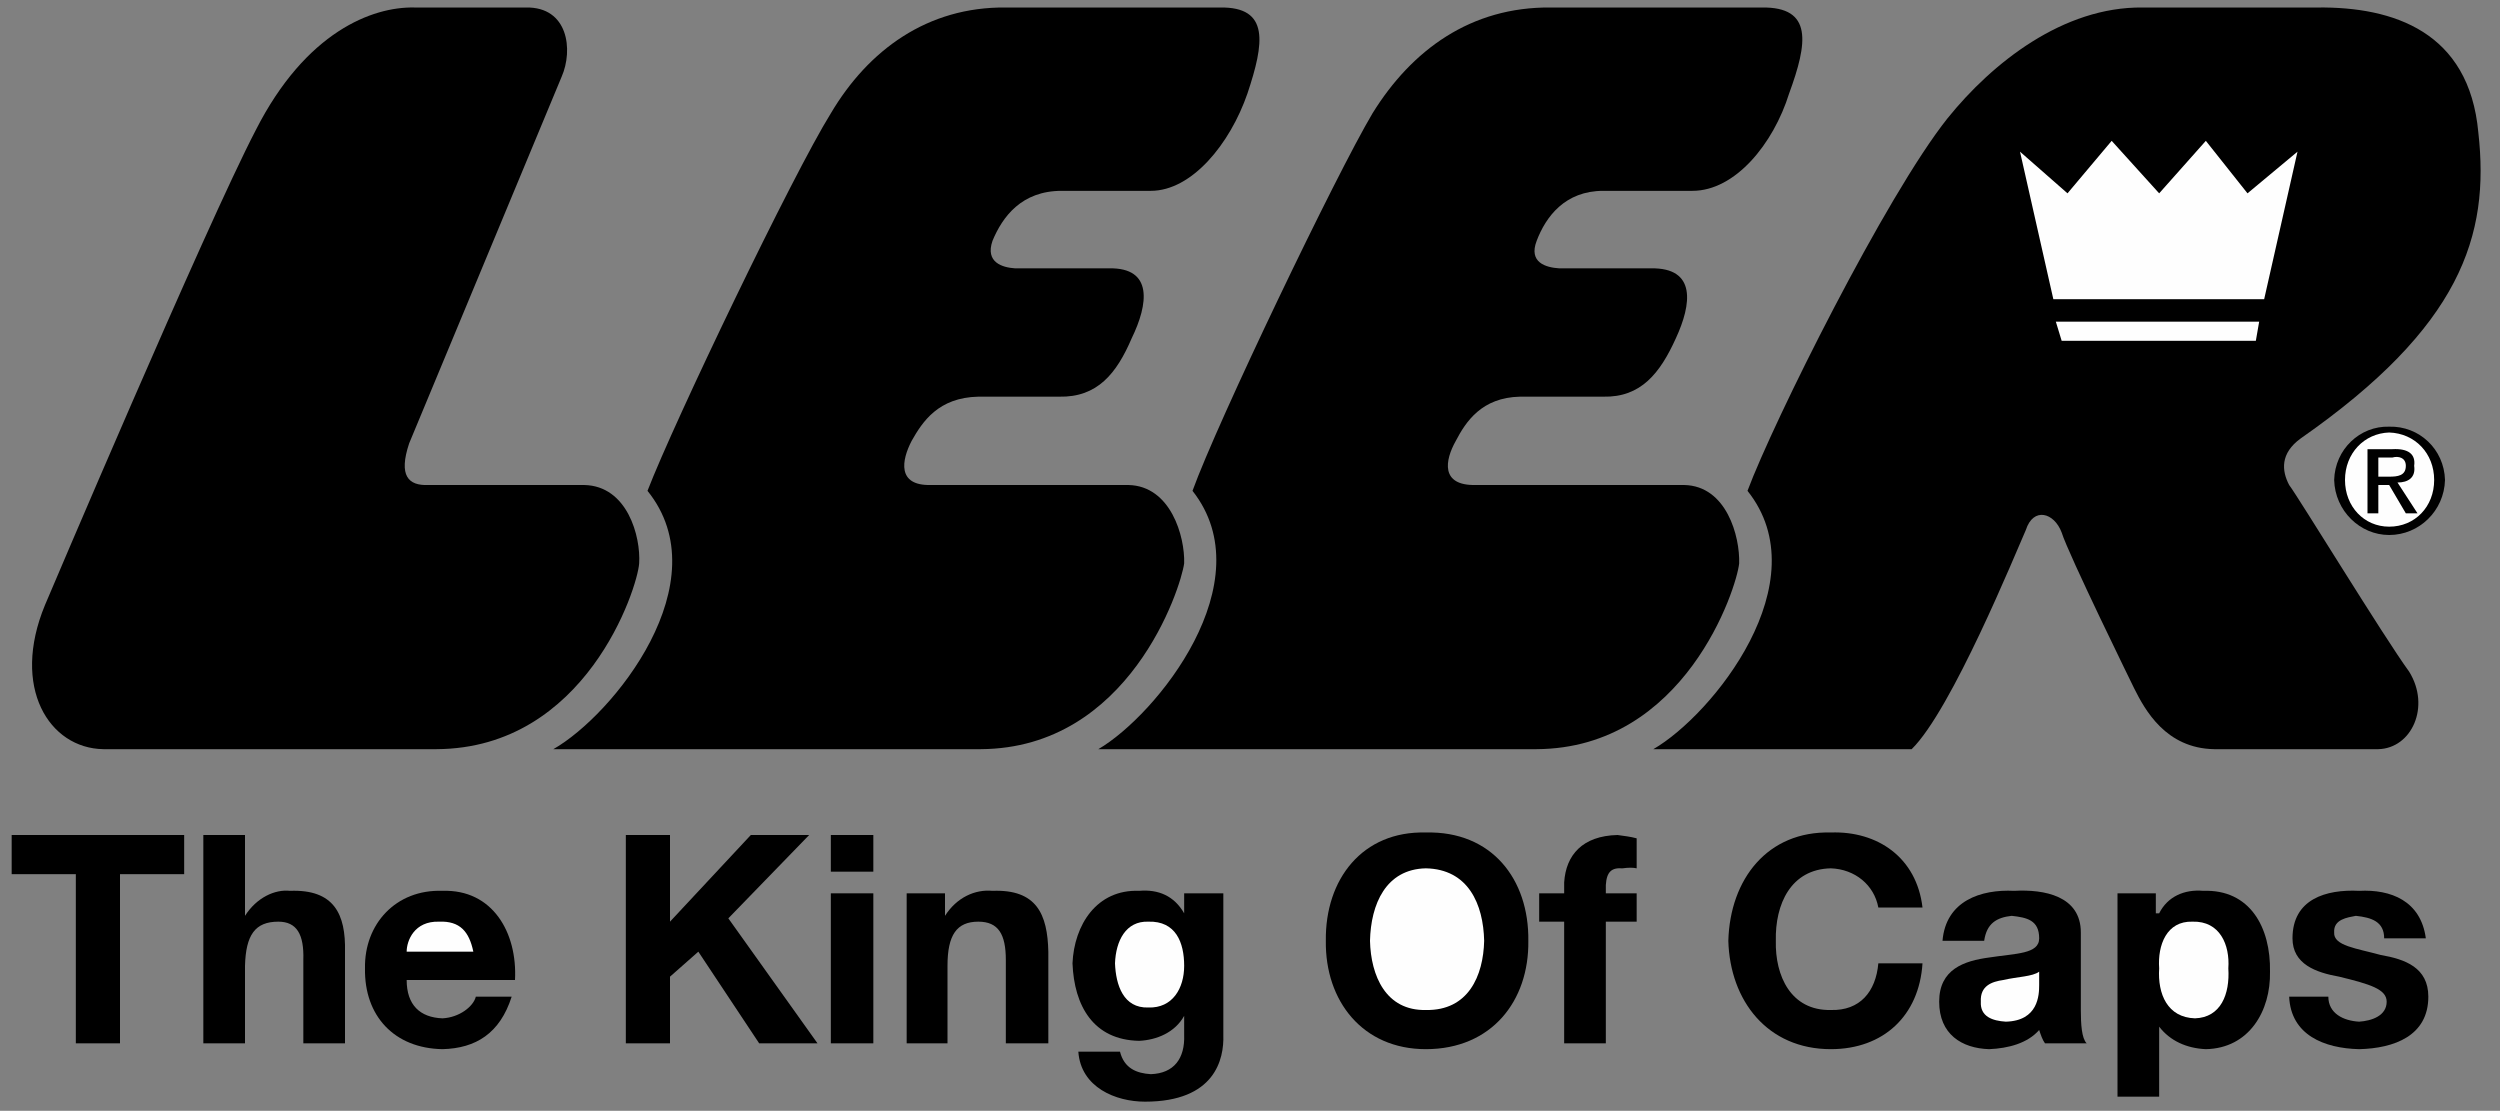
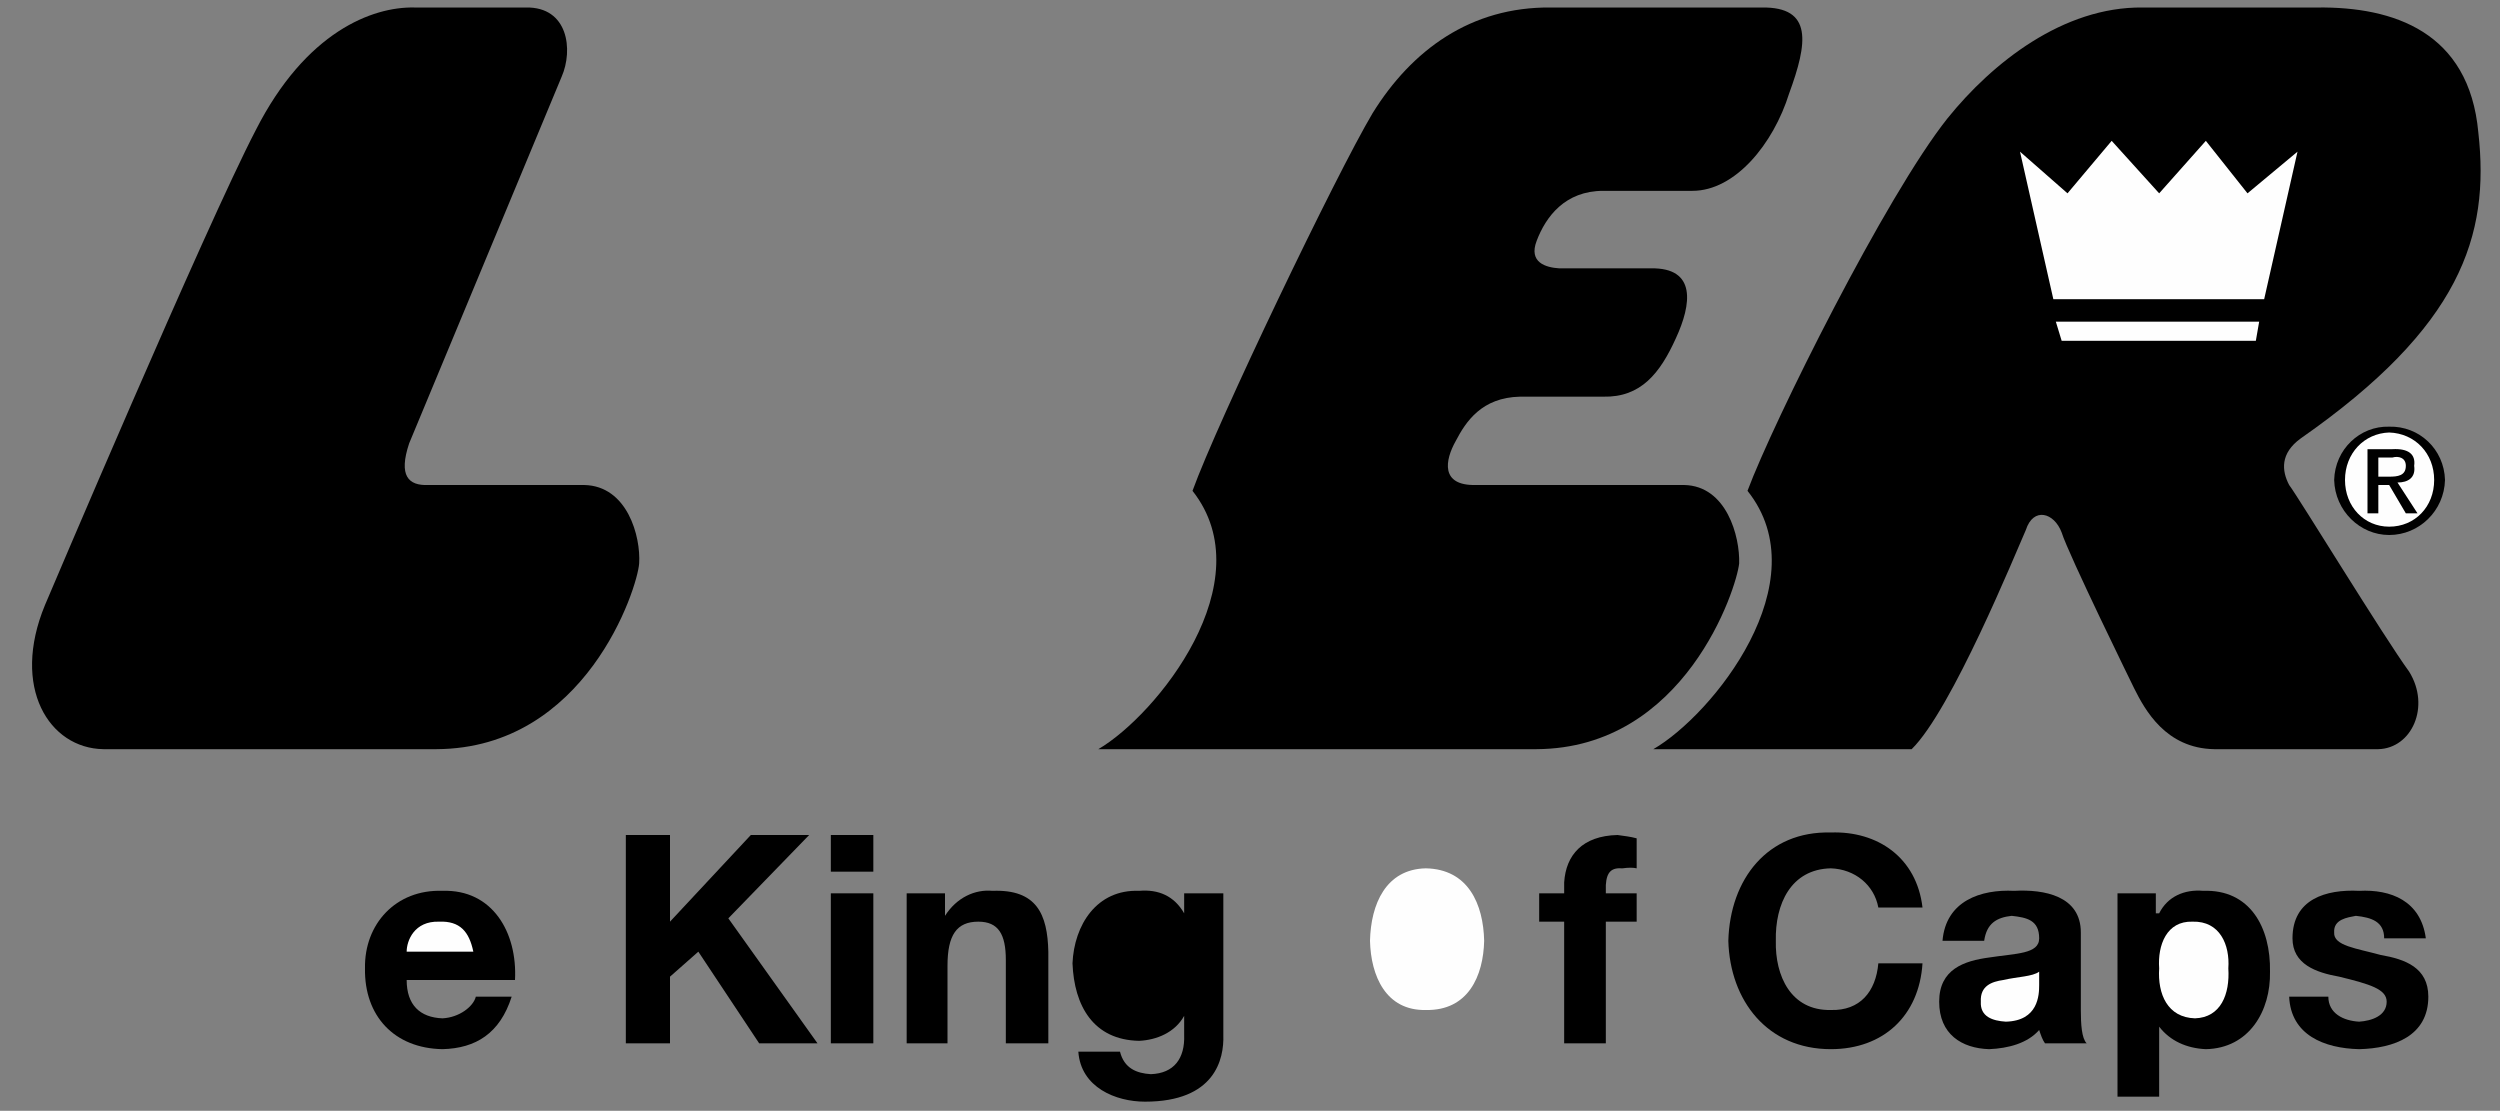
<svg xmlns="http://www.w3.org/2000/svg" xml:space="preserve" width="3in" height="1.333in" version="1.1" style="shape-rendering:geometricPrecision; text-rendering:geometricPrecision; image-rendering:optimizeQuality; fill-rule:evenodd; clip-rule:evenodd" viewBox="0 0 3000 1333">
  <rect x="0" y="0" width="3000" height="1333" fill="#808080" stroke="none" />
  <defs>
    <style type="text/css">
   
    .fil1 {fill:#FEFEFE;fill-rule:nonzero}
    .fil0 {fill:black;fill-rule:nonzero}
   
  </style>
  </defs>
  <g id="Layer_x0020_1">
    <path class="fil0" d="M54 726c0,0 193,-455 253,-570 60,-118 140,-148 190,-147l134 0c51,-1 57,51 43,83l-183 440c-13,39 -1,51 23,50l187 0c52,1 68,62 66,94 -2,30 -64,222 -243,223l-400 0c-65,-1 -111,-74 -70,-173z" />
-     <path class="fil0" d="M1177 899c178,-1 240,-193 244,-223 1,-32 -16,-93 -67,-94l-237 0c-41,1 -35,-30 -23,-53 13,-23 32,-52 80,-53l97 0c46,1 69,-28 87,-70 20,-41 26,-85 -27,-84l-113 0c-15,-1 -36,-7 -27,-33 12,-29 35,-60 83,-60l107 0c49,0 95,-56 116,-117 20,-60 27,-104 -33,-103l-257 0c-94,-1 -165,51 -210,127 -46,74 -188,370 -220,453 88,109 -41,269 -113,310l513 0z" />
    <path class="fil0" d="M1844 899c178,-1 240,-193 243,-223 1,-32 -15,-93 -66,-94l-250 0c-43,1 -37,-30 -24,-53 12,-23 31,-52 77,-53l100 0c45,1 68,-28 87,-70 19,-41 25,-85 -30,-84l-110 0c-16,-1 -37,-7 -27,-33 11,-29 34,-60 80,-60l107 0c51,0 97,-56 116,-117 22,-60 29,-104 -33,-103l-253 0c-96,-1 -167,51 -214,127 -44,74 -186,370 -216,453 86,109 -43,269 -113,310l526 0z" />
    <path class="fil0" d="M1984 899c71,-41 200,-201 113,-310 31,-83 166,-354 240,-447 54,-67 139,-134 234,-133l210 0c91,-1 182,29 193,150 14,124 -21,233 -213,367 -25,18 -23,39 -14,56 12,16 114,183 144,224 26,42 3,92 -37,93l-197 0c-58,-1 -83,-47 -96,-73 0,0 -79,-161 -87,-187 -9,-24 -34,-31 -43,-3 -12,27 -89,216 -137,263l-310 0z" />
    <polygon class="fil1" points="2717,359 2757,182 2697,232 2647,169 2591,232 2534,169 2481,232 2424,182 2464,359 " />
    <polygon class="fil1" points="2707,409 2711,386 2467,386 2474,409 " />
    <path class="fil0" d="M2867 512c36,-1 66,27 67,64 -1,37 -31,66 -67,66 -35,0 -65,-29 -66,-66 1,-37 31,-65 66,-64z" />
    <path class="fil1" d="M2867 632c31,0 54,-24 54,-56 0,-32 -23,-56 -54,-57 -30,1 -53,25 -53,57 0,32 23,56 53,56z" />
    <path class="fil0" d="M2841 539l30 0c19,-1 28,6 26,20 2,14 -7,20 -20,20l24 37 -14 0 -20 -34 -13 0 0 34 -13 0 0 -77z" />
    <path class="fil1" d="M2854 572l13 0c10,0 20,-1 20,-13 0,-10 -9,-12 -16,-10l-17 0 0 23z" />
-     <polygon class="fil0" points="91,1049 14,1049 14,1002 221,1002 221,1049 144,1049 144,1252 91,1252 " />
-     <path class="fil0" d="M244 1002l50 0 0 97c14,-22 36,-32 54,-30 53,-2 67,28 66,73l0 110 -50 0 0 -100c1,-31 -8,-46 -30,-46 -28,0 -39,16 -40,53l0 93 -50 0 0 -250z" />
    <path class="fil0" d="M488 1176c0,30 16,45 43,46 20,-1 37,-14 40,-26l43 0c-14,44 -43,62 -83,63 -58,-1 -94,-40 -93,-97 -1,-53 37,-95 93,-93 60,-2 90,50 87,107l-130 0z" />
    <path class="fil1" d="M568 1142c-5,-24 -16,-37 -41,-36 -30,-1 -39,23 -39,36l80 0z" />
    <polygon class="fil0" points="751,1002 804,1002 804,1106 901,1002 971,1002 874,1102 981,1252 911,1252 838,1142 804,1172 804,1252 751,1252 " />
    <polygon class="fil0" points="997,1072 1048,1072 1048,1252 997,1252 " />
    <polygon class="fil0" points="1048,1046 997,1046 997,1002 1048,1002 " />
    <path class="fil0" d="M1088 1072l46 0 0 27c14,-22 36,-32 57,-30 53,-2 66,28 67,73l0 110 -51 0 0 -100c0,-31 -9,-46 -33,-46 -26,0 -37,16 -37,53l0 93 -49 0 0 -180z" />
    <path class="fil0" d="M1468 1242c1,29 -10,80 -94,80 -35,0 -77,-17 -80,-60l50 0c5,20 20,26 37,27 28,-1 41,-19 40,-47l0 -23c-11,20 -33,29 -54,30 -55,-1 -78,-42 -80,-93 2,-46 29,-89 80,-87 23,-2 42,6 54,27l0 -24 47 0 0 170z" />
-     <path class="fil1" d="M1421 1159c0,-28 -10,-54 -43,-53 -27,-1 -39,23 -40,50 1,26 10,54 40,53 29,1 43,-23 43,-50z" />
-     <path class="fil0" d="M1711 999c79,-2 124,56 123,130 1,72 -44,130 -123,130 -76,0 -121,-58 -120,-130 -1,-74 44,-132 120,-130z" />
    <path class="fil1" d="M1711 1212c51,1 69,-41 70,-83 -1,-44 -19,-86 -70,-87 -48,1 -66,43 -67,87 1,42 19,84 67,83z" />
    <path class="fil0" d="M1877 1106l-30 0 0 -34 30 0 0 -13c2,-33 22,-56 64,-57 7,1 16,2 23,4l0 36c-4,-1 -10,-1 -17,0 -13,-1 -19,4 -20,20l0 10 37 0 0 34 -37 0 0 146 -50 0 0 -146z" />
    <path class="fil0" d="M2254 1089c-5,-27 -28,-46 -57,-47 -48,1 -67,43 -66,87 -1,42 18,84 66,83 35,1 54,-22 57,-56l53 0c-4,63 -47,103 -110,103 -76,0 -121,-58 -123,-130 2,-74 47,-132 123,-130 56,-2 103,30 110,90l-53 0z" />
    <path class="fil0" d="M2331 1129c4,-48 46,-62 86,-60 36,-2 80,6 80,50l0 93c0,17 1,34 7,40l-50 0c-3,-4 -5,-10 -7,-16 -14,16 -37,22 -60,23 -33,-1 -60,-18 -60,-57 0,-39 30,-49 60,-53 32,-5 60,-4 60,-23 0,-22 -15,-25 -33,-27 -18,2 -30,9 -33,30l-50 0z" />
-     <path class="fil1" d="M2447 1166c-8,6 -26,6 -43,10 -14,2 -28,7 -27,26 -1,18 14,23 30,24 39,-1 40,-32 40,-44l0 -16z" />
+     <path class="fil1" d="M2447 1166c-8,6 -26,6 -43,10 -14,2 -28,7 -27,26 -1,18 14,23 30,24 39,-1 40,-32 40,-44z" />
    <path class="fil0" d="M2541 1072l46 0 0 24 4 0c10,-20 30,-29 53,-27 56,-2 81,44 80,97 1,47 -25,92 -77,93 -23,-1 -43,-10 -56,-27l0 84 -50 0 0 -244z" />
    <path class="fil1" d="M2674 1162c2,-28 -10,-57 -43,-56 -31,-1 -42,28 -40,56 -2,31 10,59 43,60 31,-1 42,-29 40,-60z" />
    <path class="fil0" d="M2794 1196c0,20 18,29 37,30 15,-1 33,-7 33,-24 0,-15 -20,-21 -57,-30 -28,-5 -56,-15 -56,-46 0,-47 40,-59 80,-57 38,-2 74,12 80,57l-50 0c0,-20 -15,-25 -34,-27 -10,2 -27,4 -26,20 -1,16 27,19 56,27 29,5 57,15 57,50 0,47 -41,62 -83,63 -42,-1 -82,-17 -84,-63l47 0z" />
  </g>
</svg>